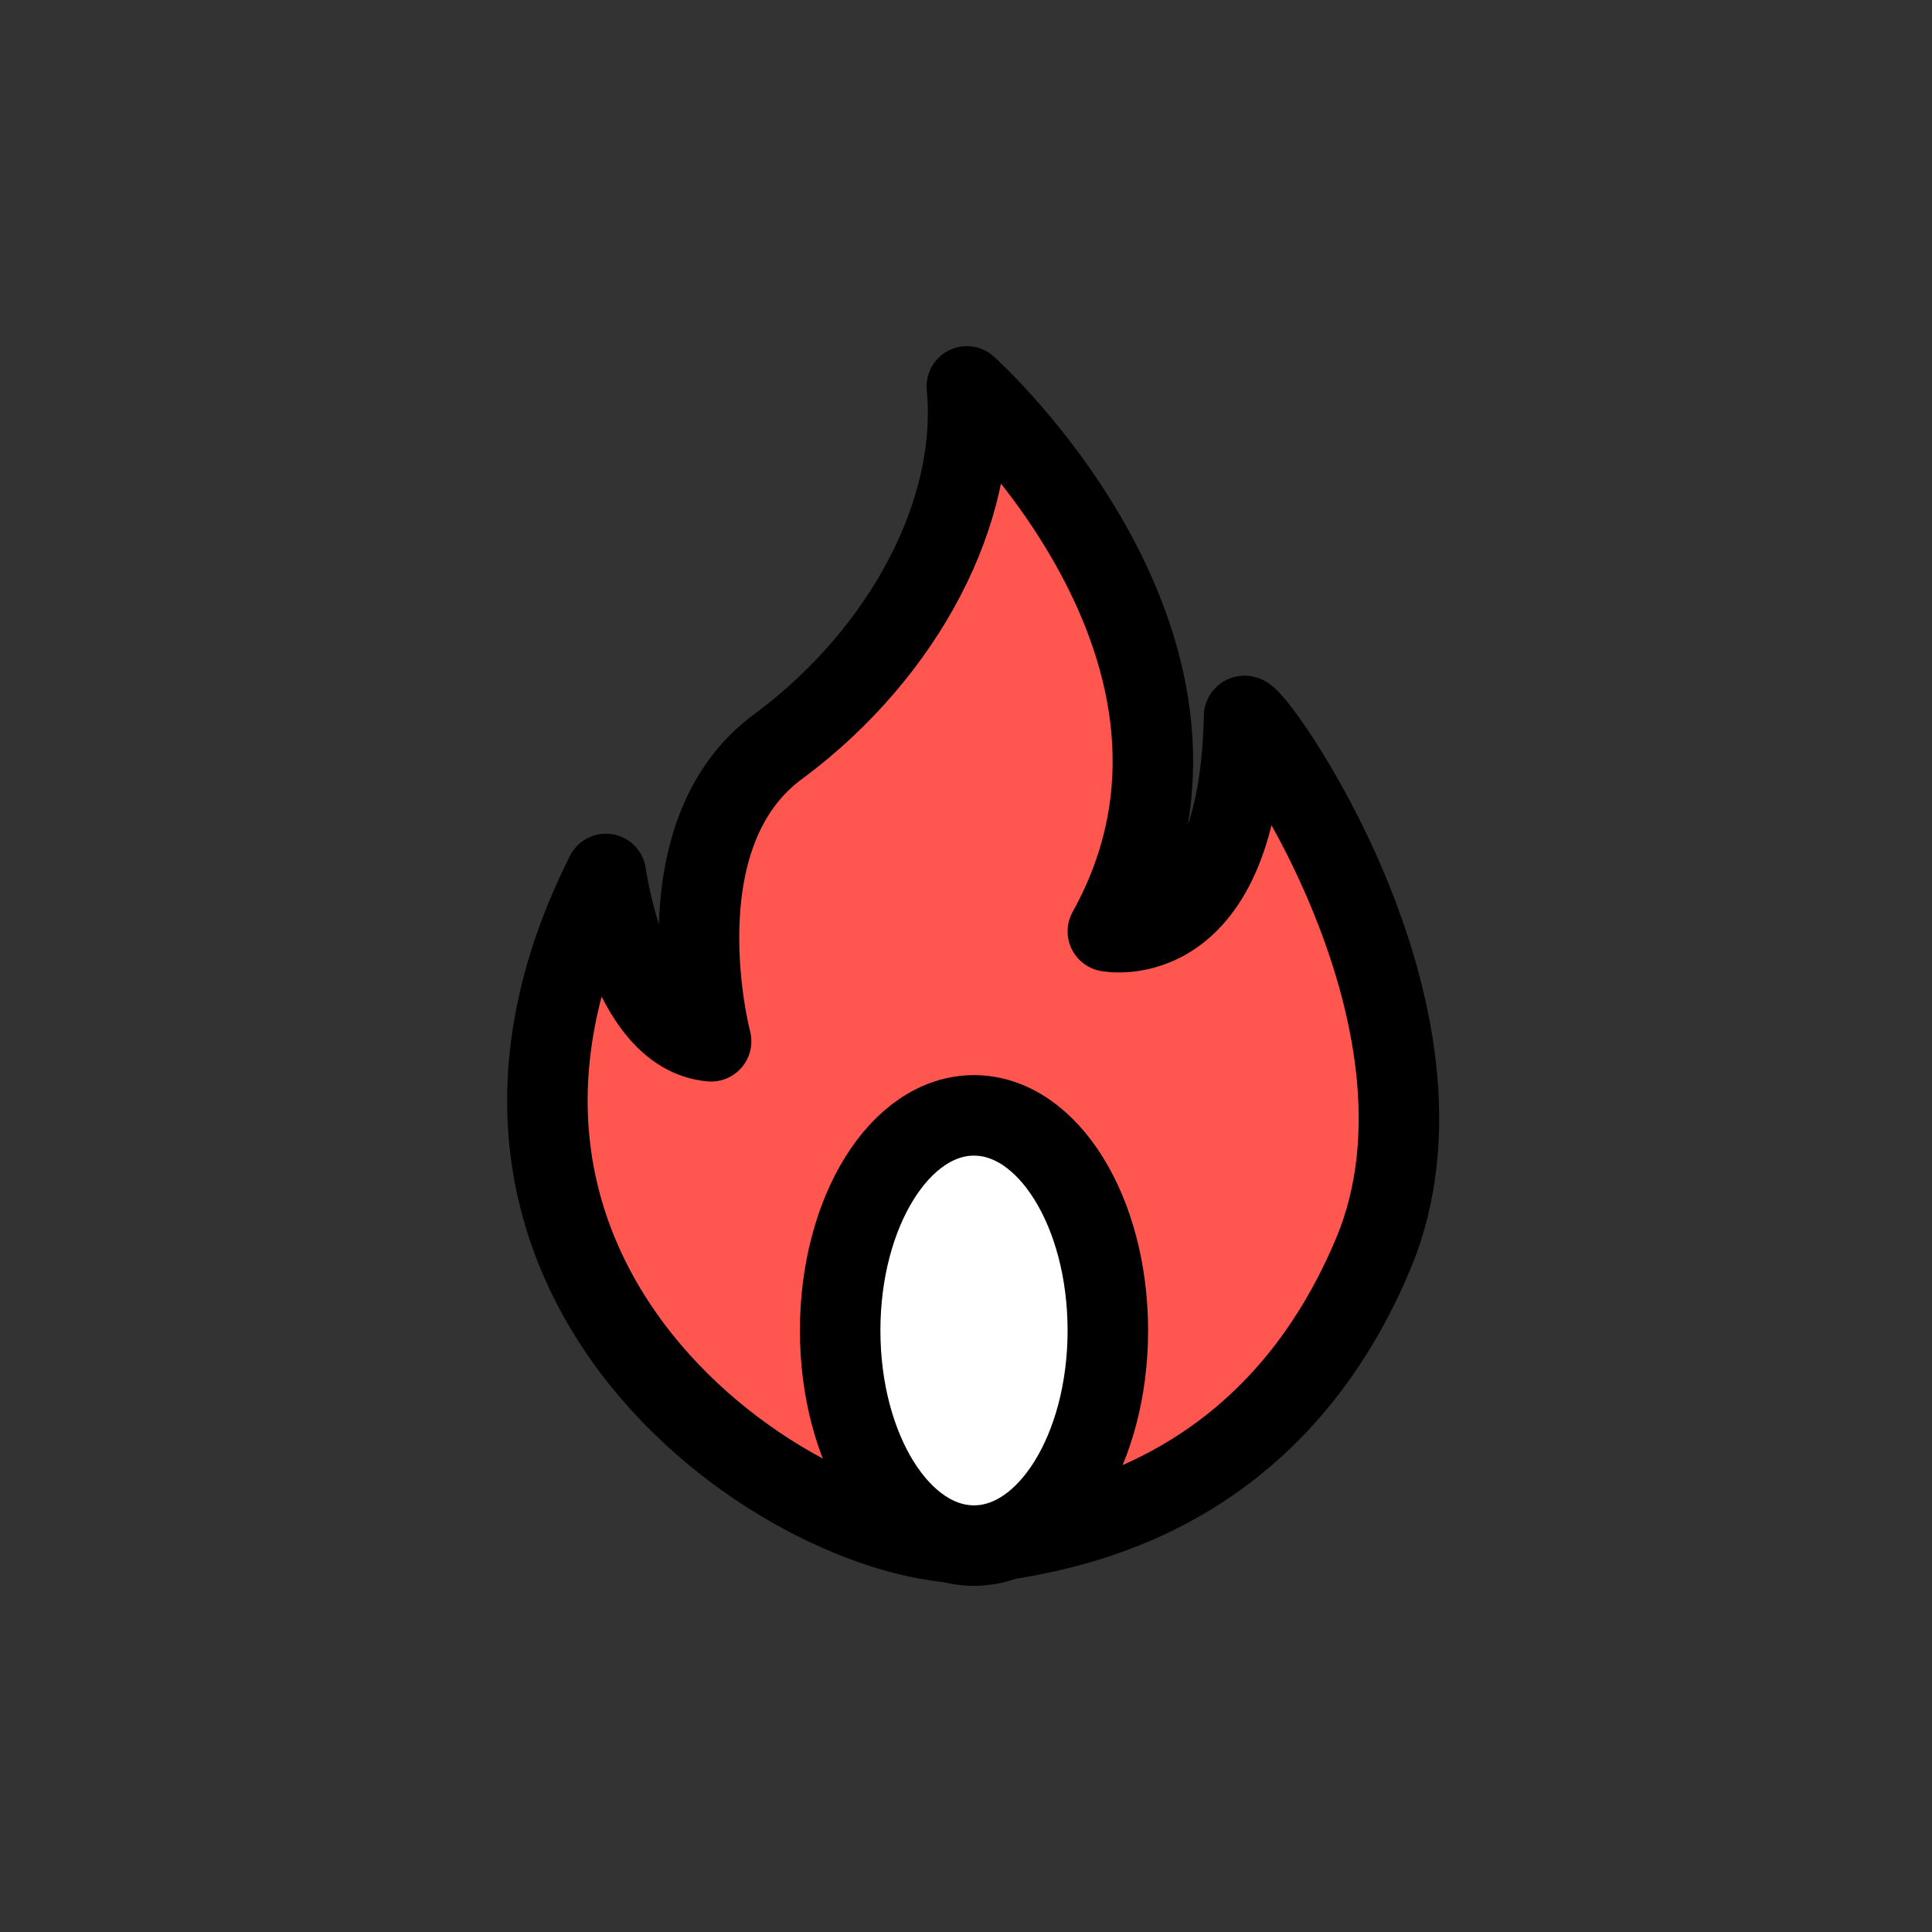
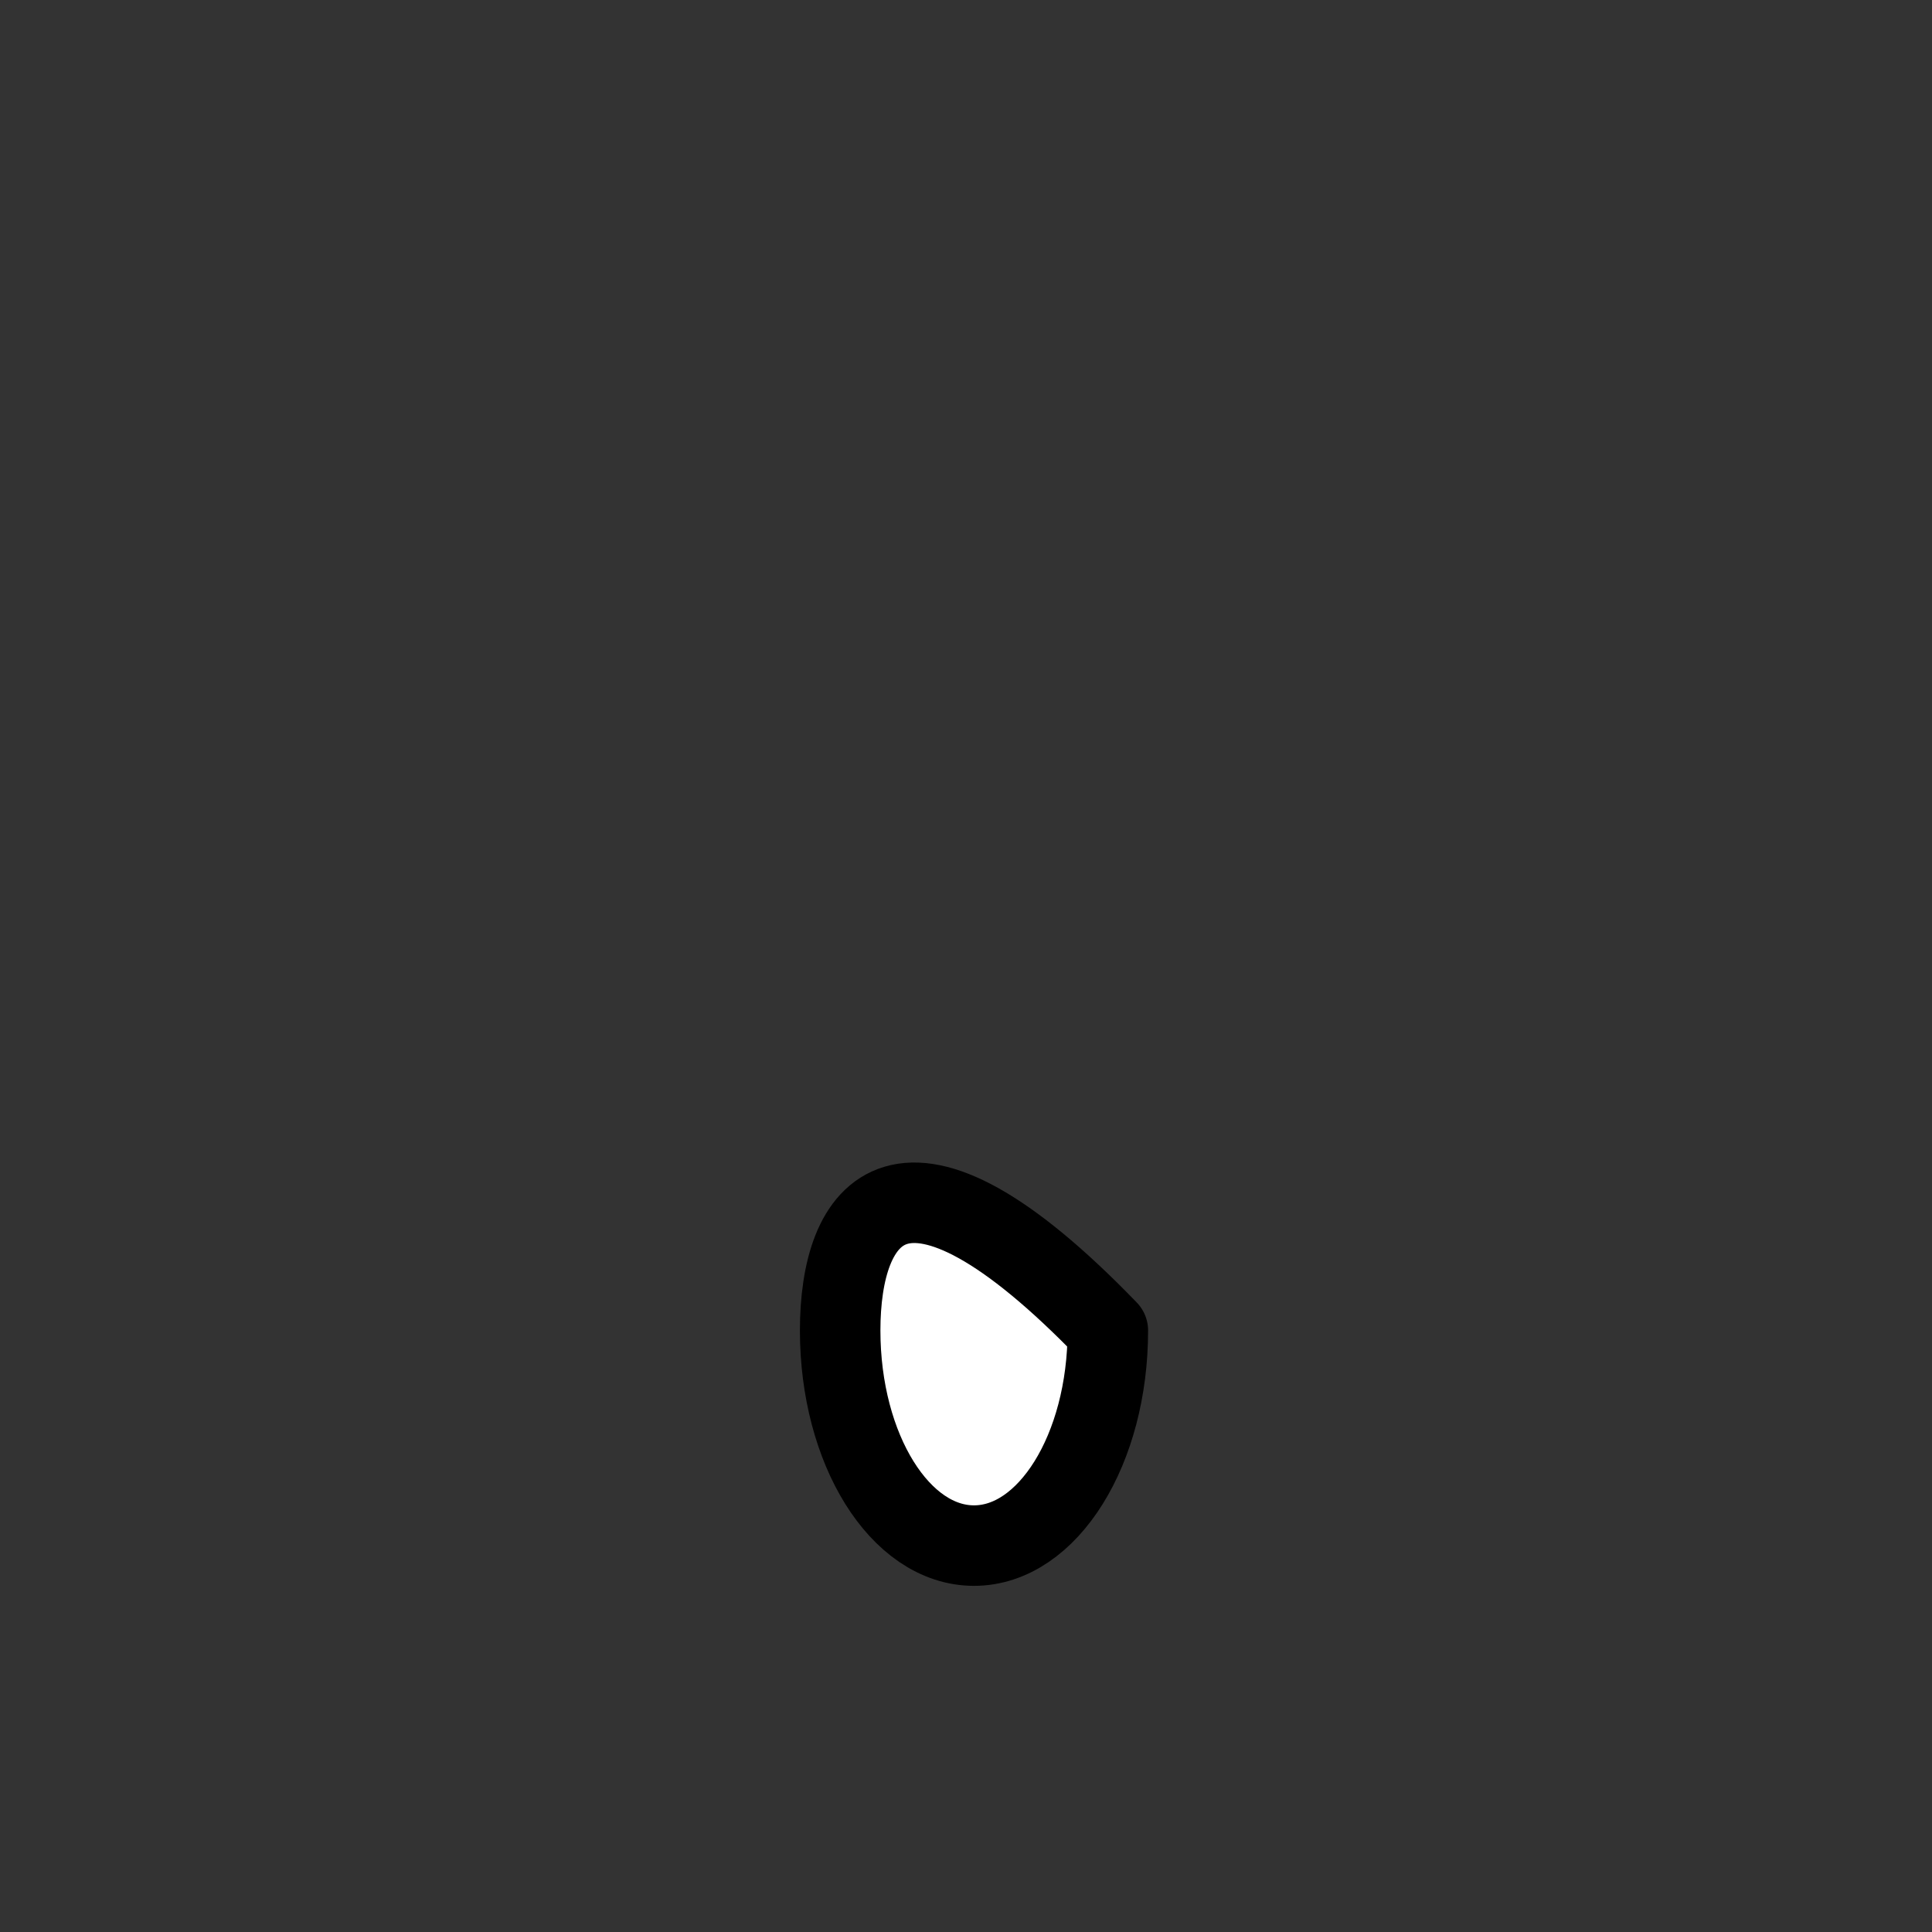
<svg xmlns="http://www.w3.org/2000/svg" width="60" height="60" viewBox="0 0 60 60" fill="none">
  <rect x="0" y="0" width="60" height="60" fill="#333333" stroke="none" />
-   <path d="M18.817 27.142C18.817 27.142 19.486 32.115 22.084 32.338C22.084 32.338 20.376 25.88 24.236 23.134C28.096 20.239 30.397 15.86 30.026 12C30.026 12 39.23 20.239 34.405 28.924C34.405 28.924 38.488 29.74 38.636 22.243C38.785 21.872 45.762 31.522 42.644 38.944C39.527 46.367 33.44 47.48 30.991 47.852C25.943 48.816 12.063 40.577 18.817 27.142Z" fill="#FF564F" stroke="black" stroke-width="2.5" stroke-linecap="round" stroke-linejoin="round" />
-   <path d="M30.248 48C32.544 48 34.405 45.009 34.405 41.32C34.405 37.63 32.544 34.639 30.248 34.639C27.953 34.639 26.092 37.63 26.092 41.32C26.092 45.009 27.953 48 30.248 48Z" fill="white" stroke="black" stroke-width="2.5" stroke-linecap="round" stroke-linejoin="round" />
+   <path d="M30.248 48C32.544 48 34.405 45.009 34.405 41.32C27.953 34.639 26.092 37.63 26.092 41.32C26.092 45.009 27.953 48 30.248 48Z" fill="white" stroke="black" stroke-width="2.5" stroke-linecap="round" stroke-linejoin="round" />
</svg>